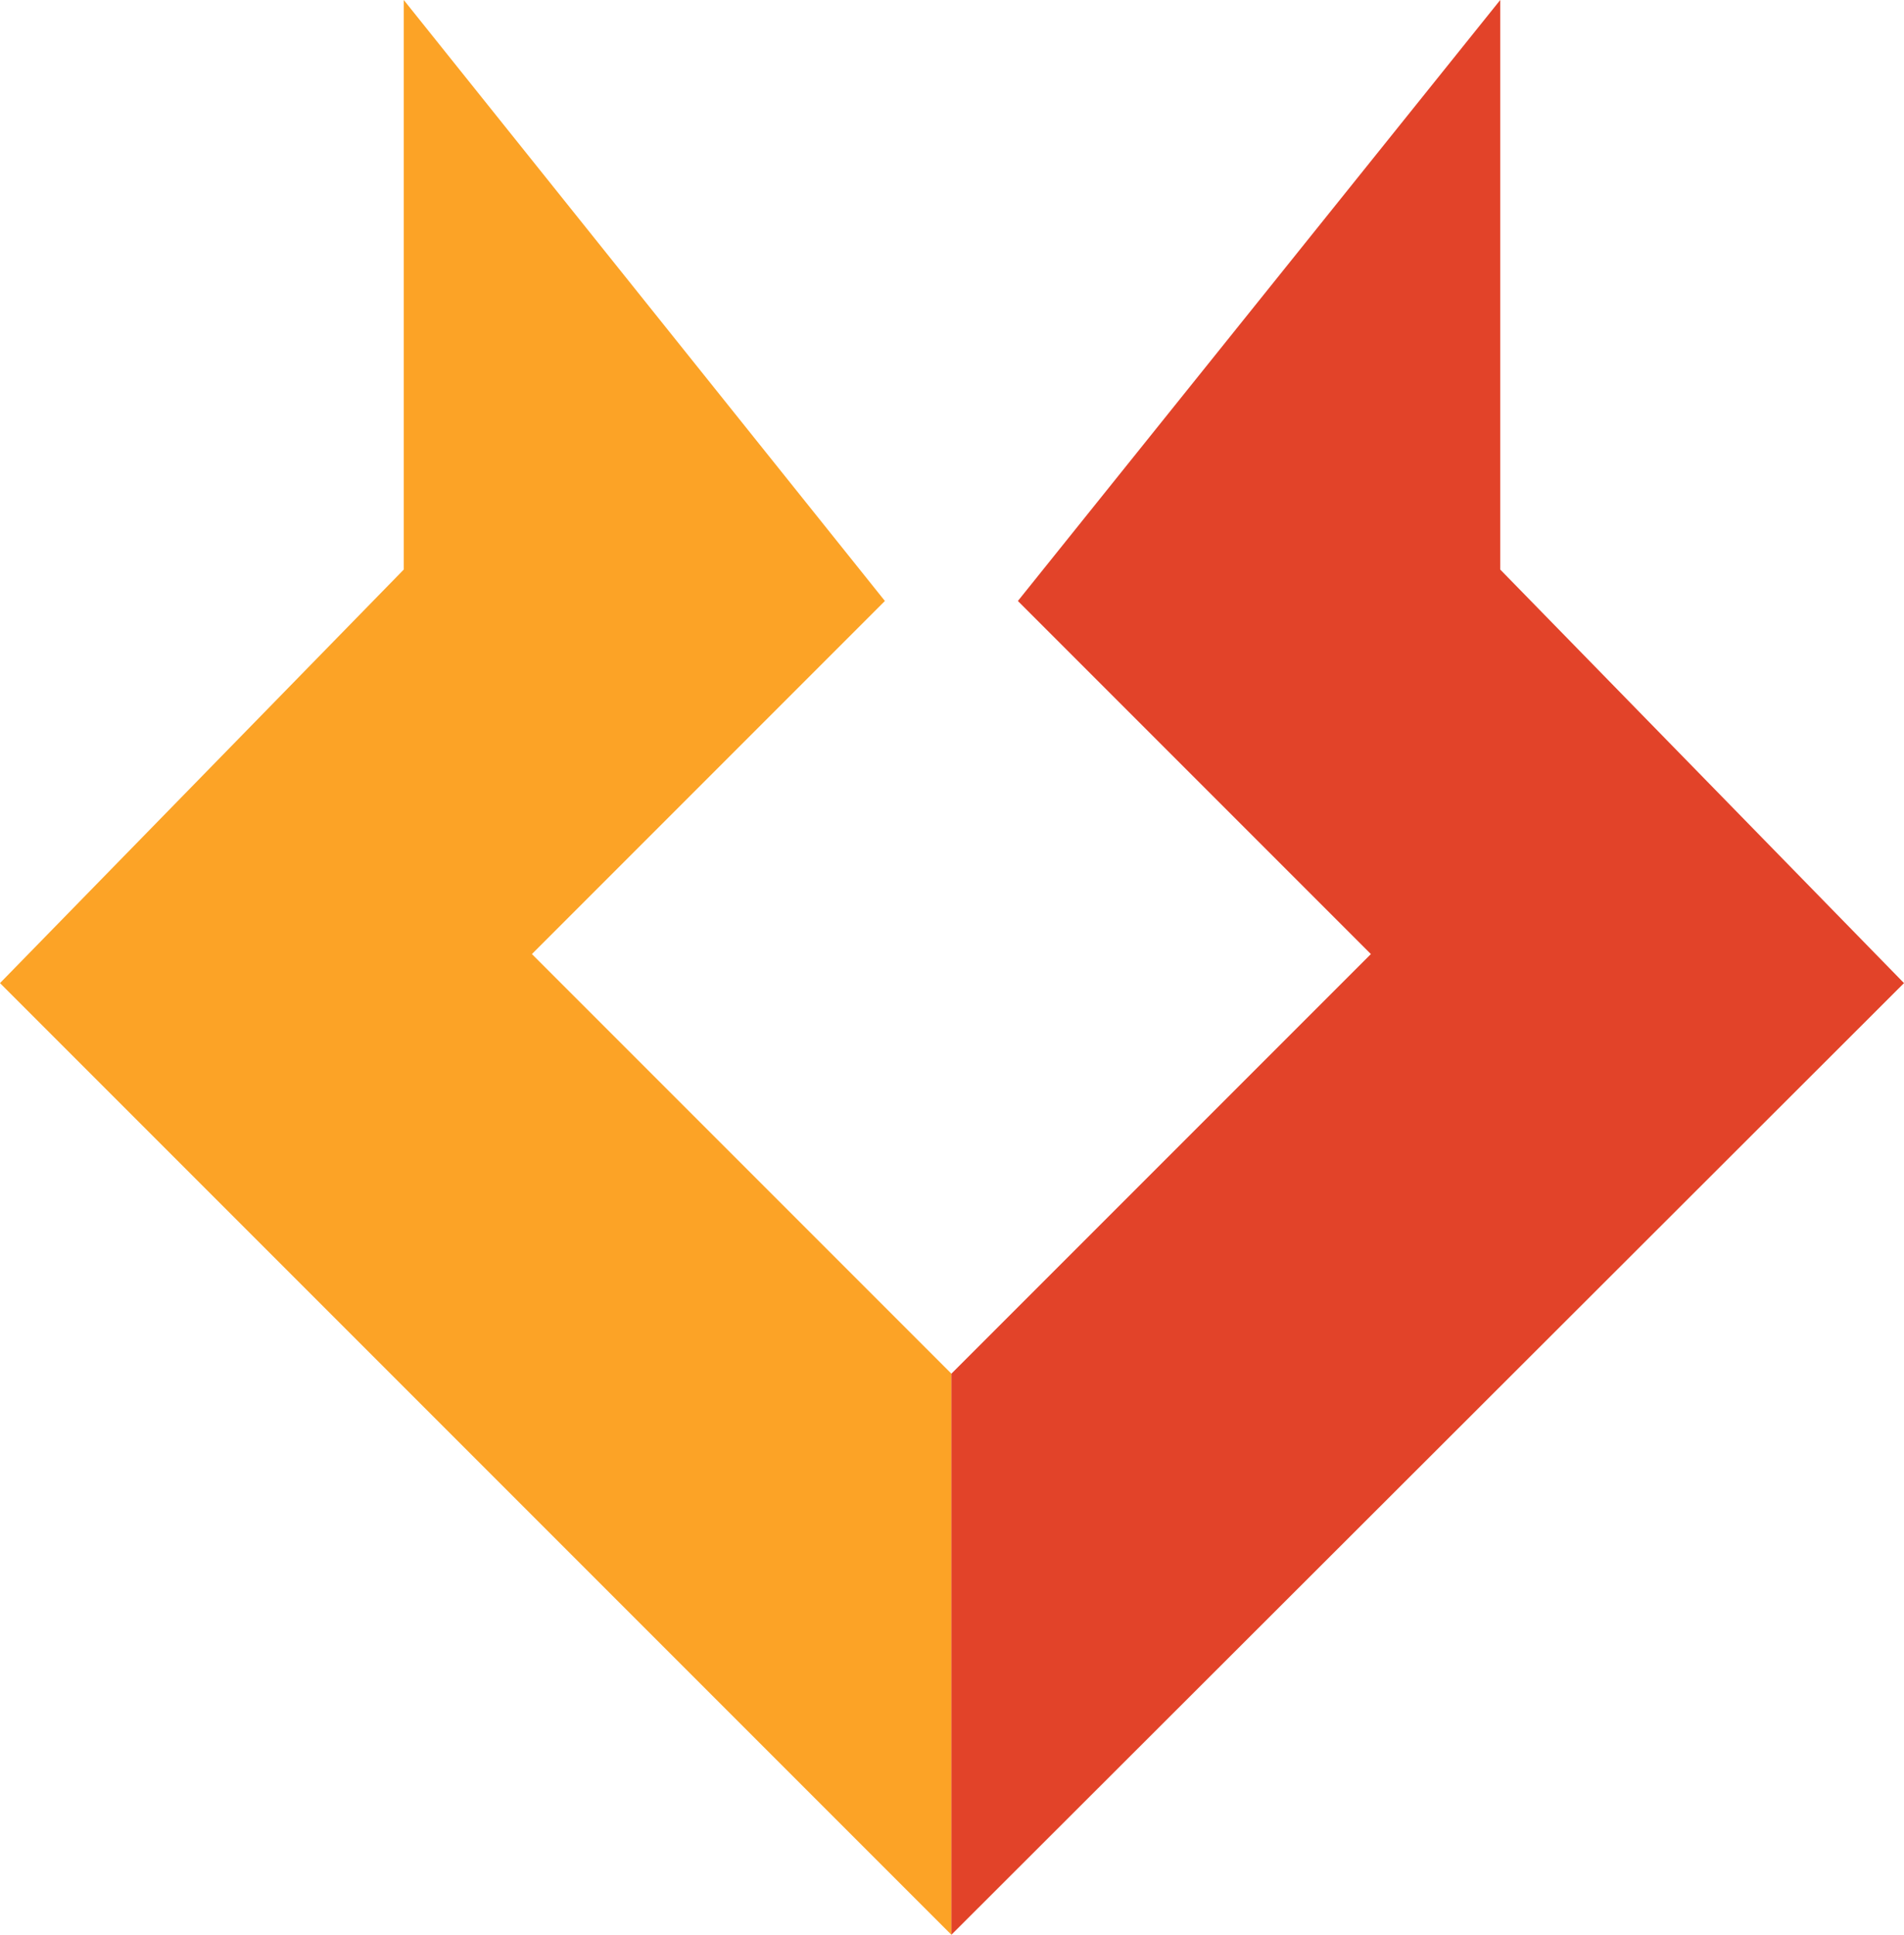
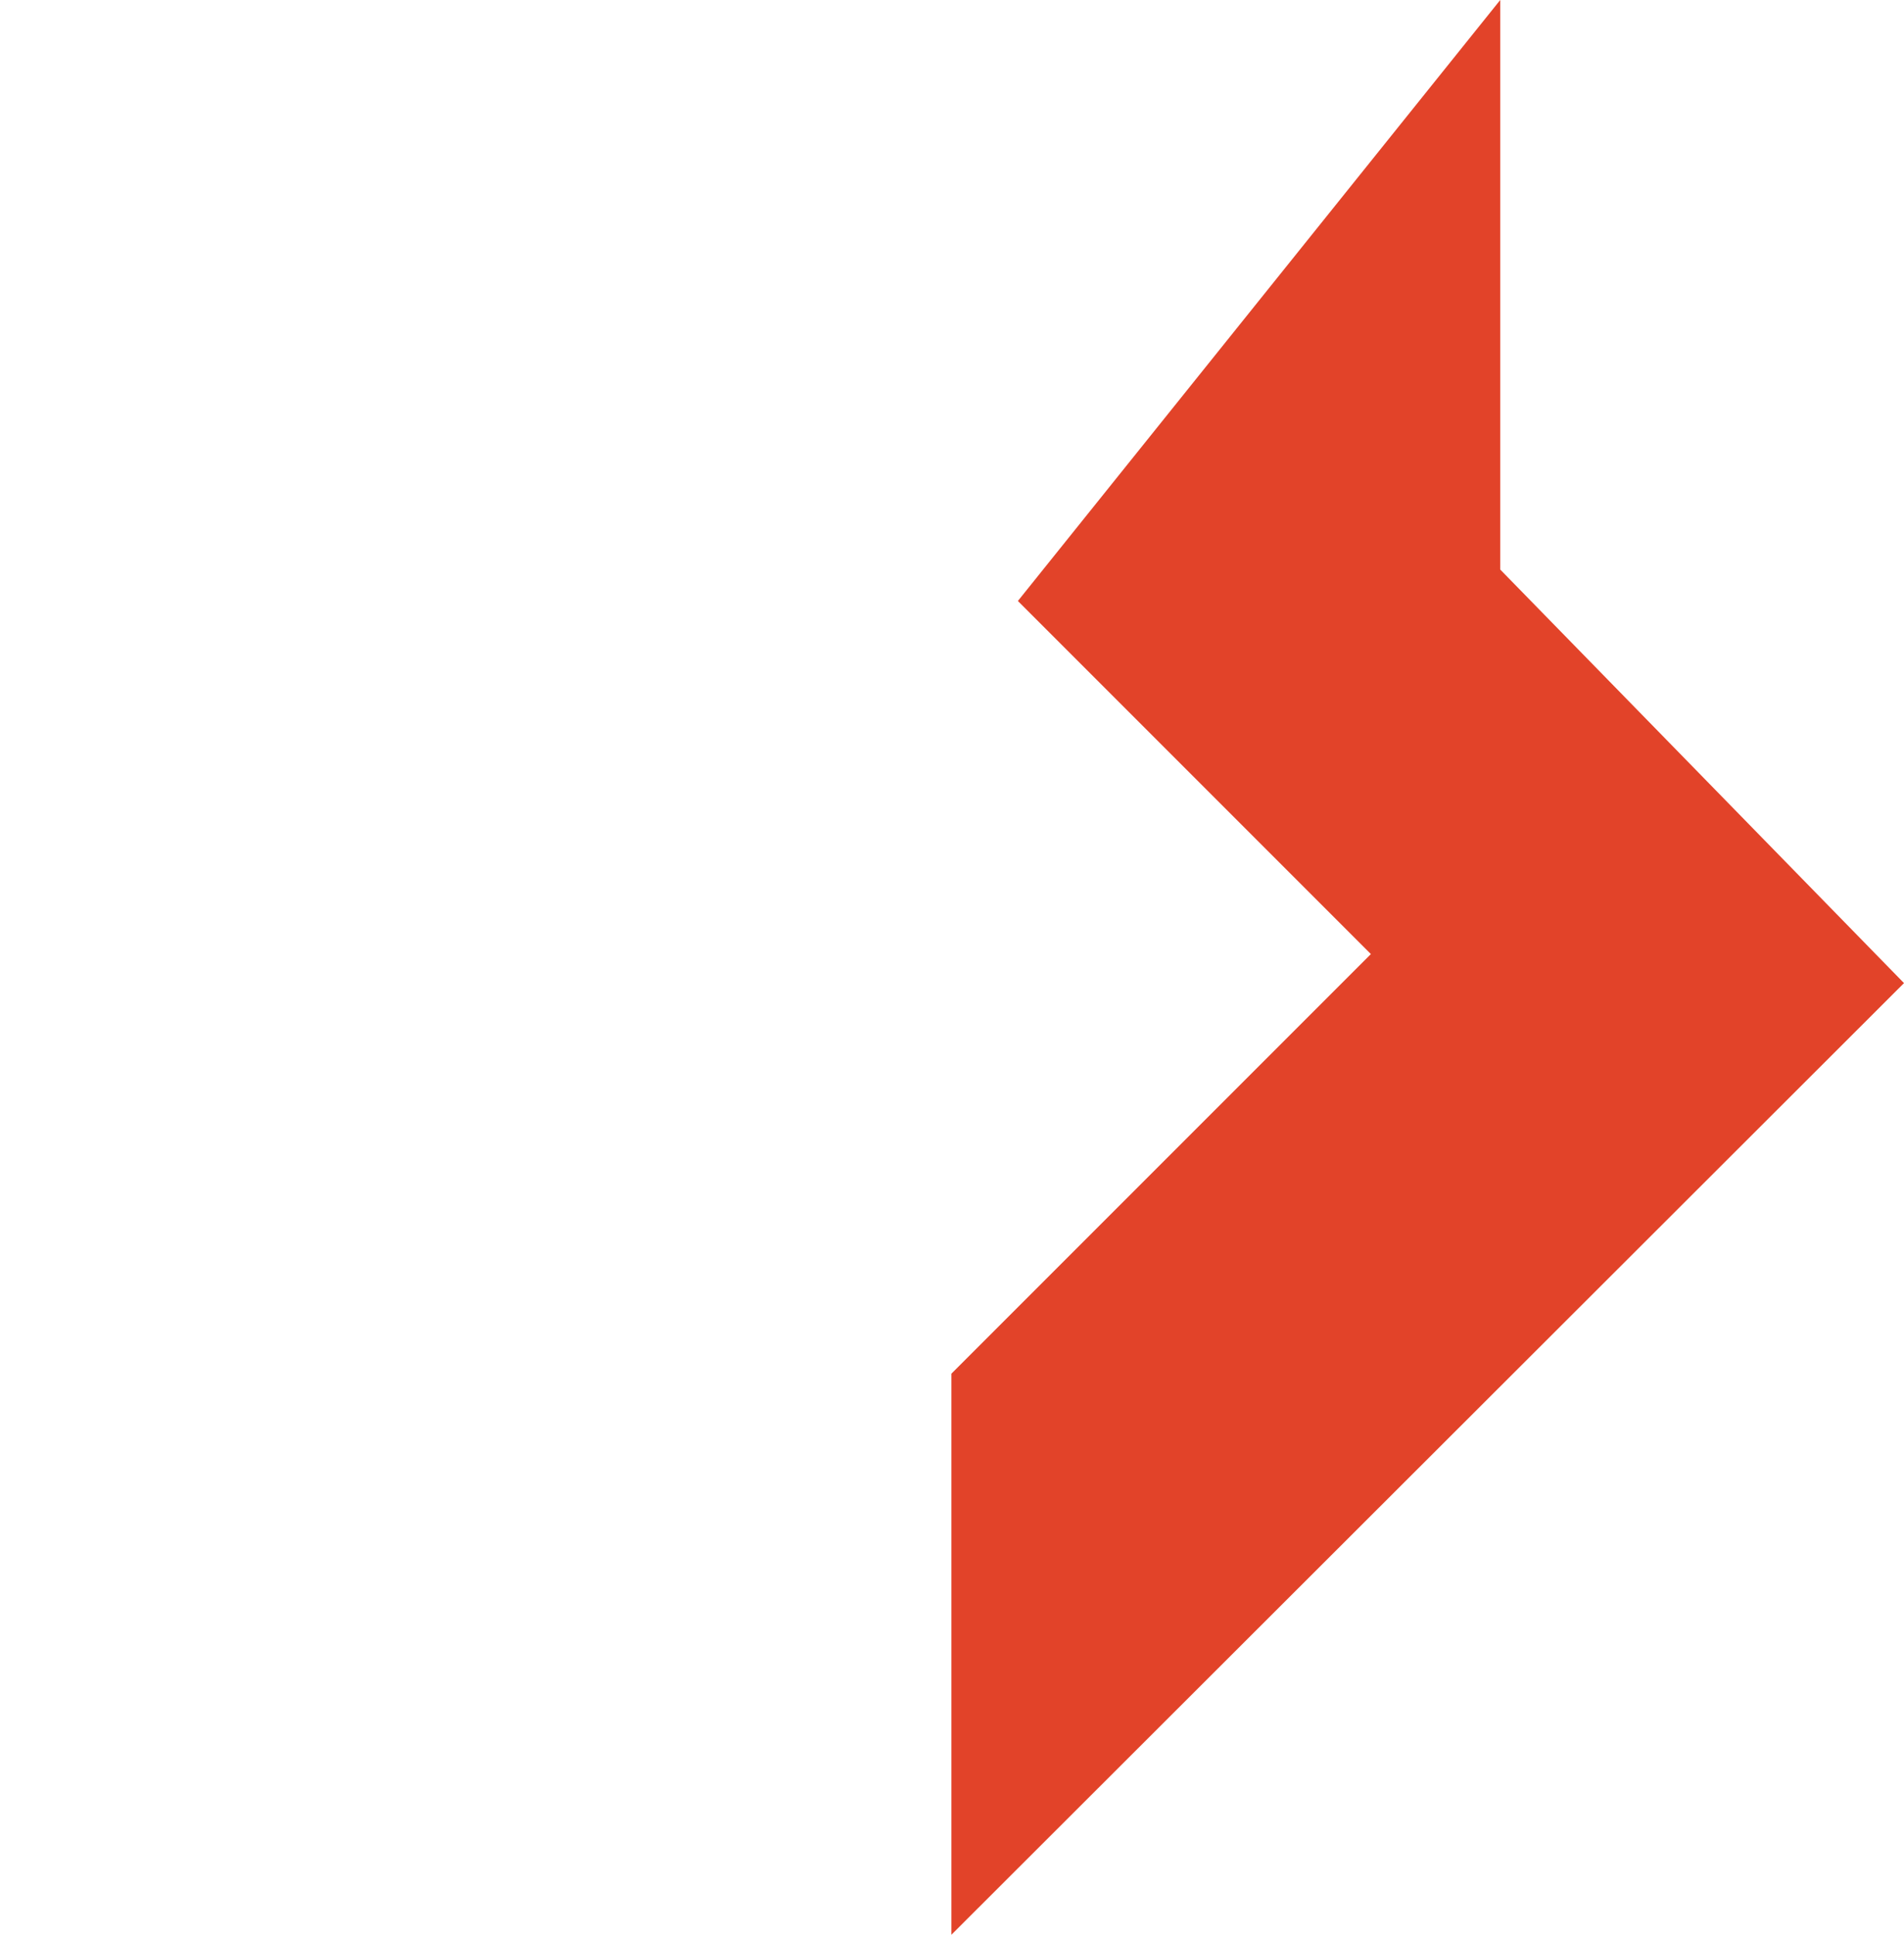
<svg xmlns="http://www.w3.org/2000/svg" id="Layer_2" data-name="Layer 2" viewBox="0 0 15.75 16">
  <defs>
    <style>
      .cls-1 {
        fill: #e24329;
      }

      .cls-1, .cls-2 {
        stroke-width: 0px;
      }

      .cls-2 {
        fill: #fca326;
      }
    </style>
  </defs>
  <g id="Layer_1-2" data-name="Layer 1">
    <g id="favicon_16px">
-       <polygon class="cls-2" points="3.34 4.71 3.34 0 7.32 4.97 4.4 7.89 7.87 11.36 7.87 16 0 8.13 3.34 4.71" />
      <polygon class="cls-1" points="12.41 4.71 12.41 0 8.42 4.97 11.34 7.89 7.87 11.36 7.87 16 15.75 8.13 12.41 4.71" />
    </g>
  </g>
</svg>